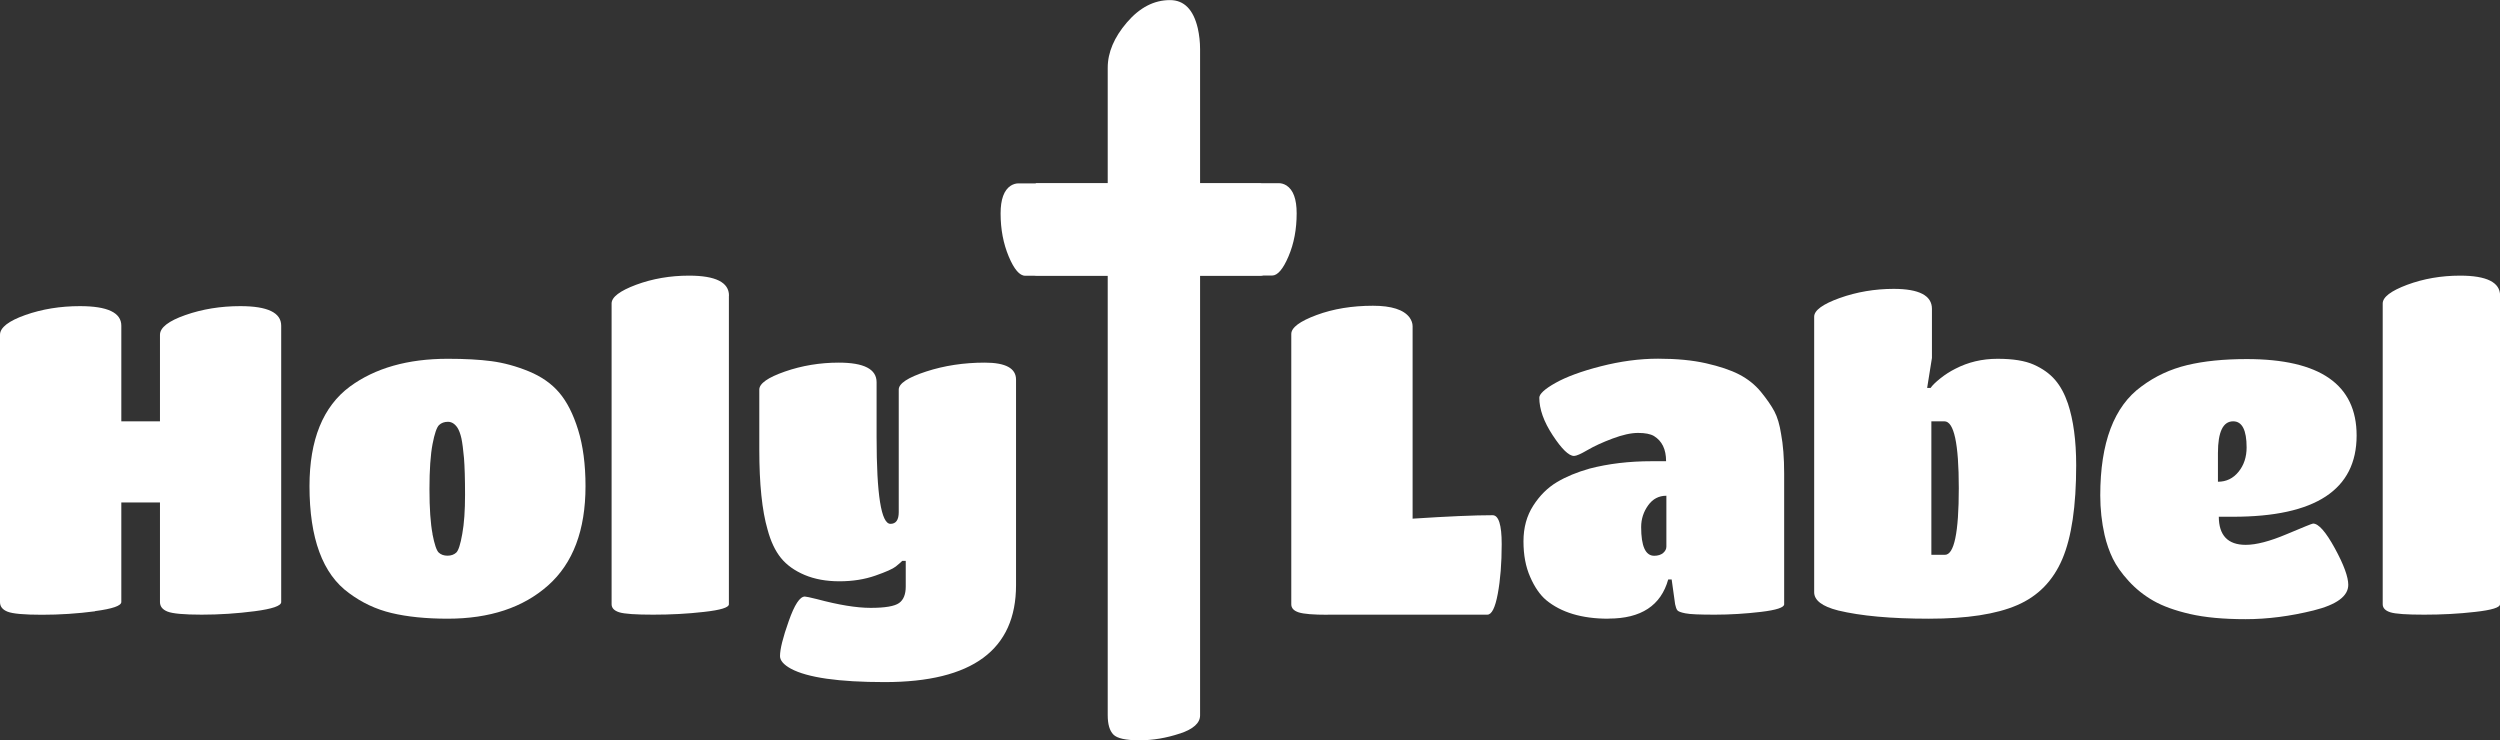
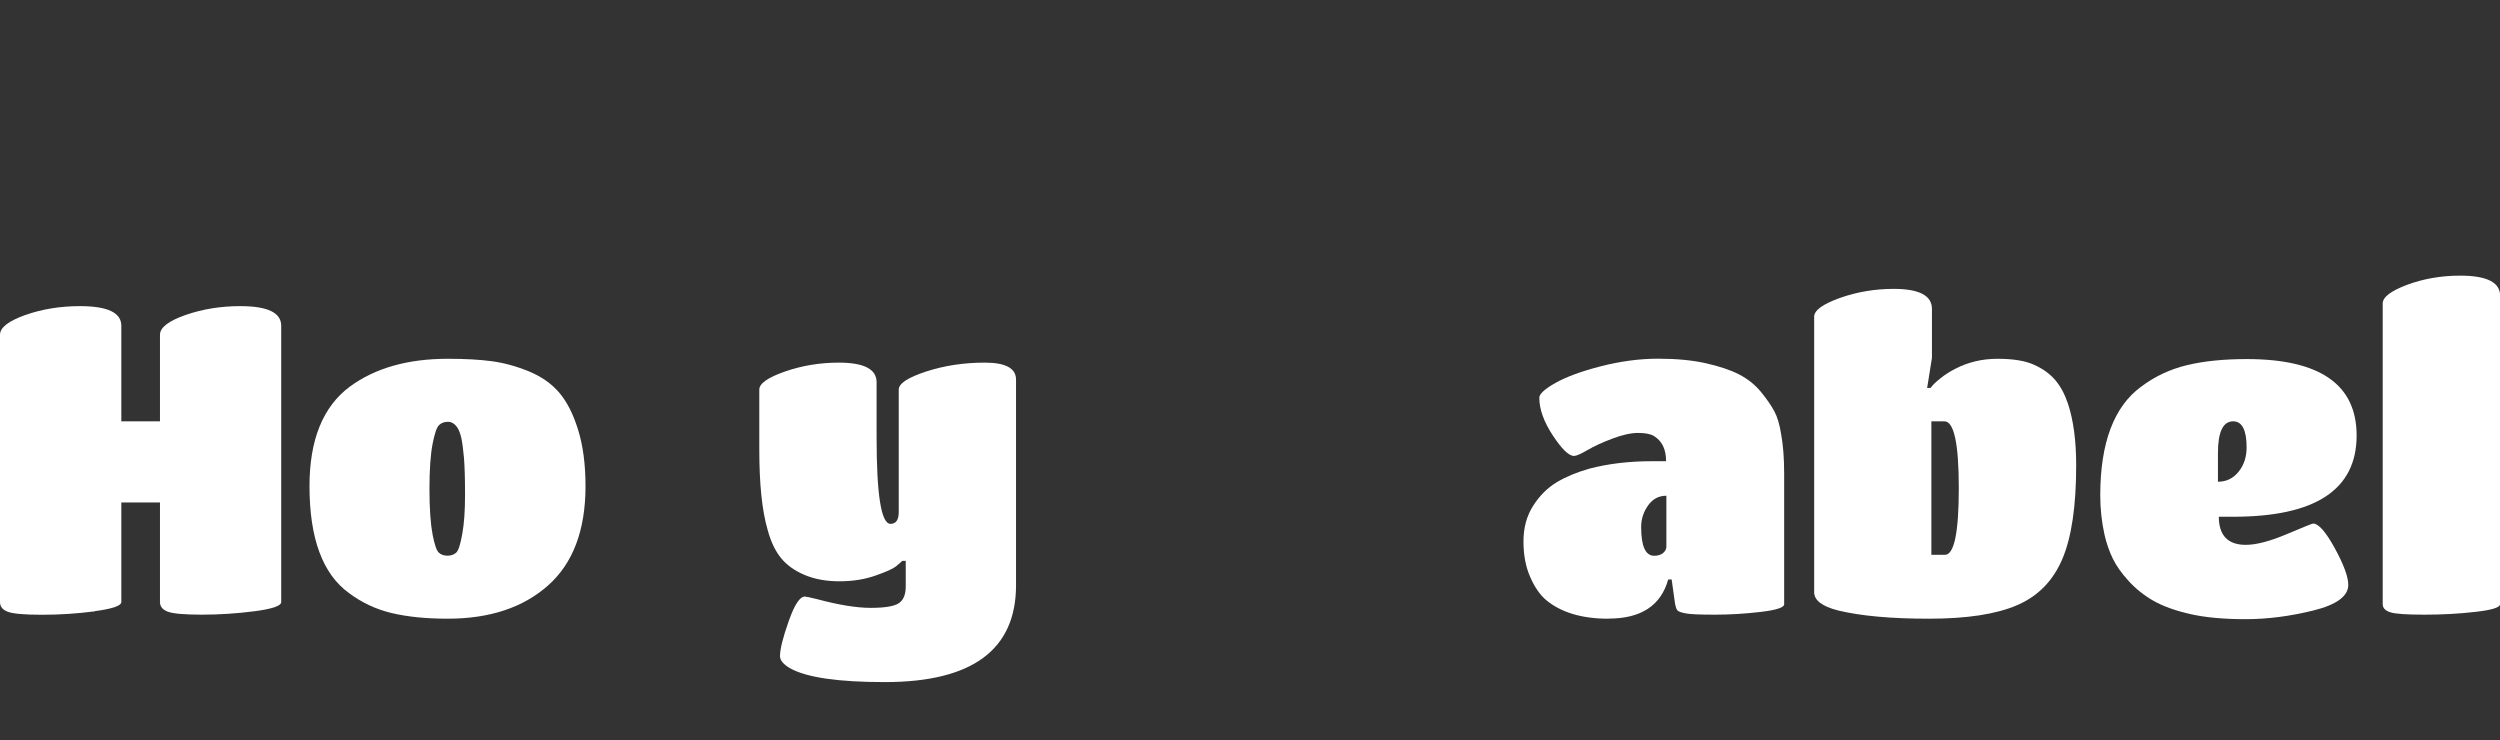
<svg xmlns="http://www.w3.org/2000/svg" viewBox="0 0 260.67 77.19" data-name="Ebene 2" id="Ebene_2">
  <rect x="0" y="0" width="260.67" height="77.19" fill="#333333" stroke="none" />
  <defs>
    <style>
      .cls-1 {
        fill: #fff;
      }
    </style>
  </defs>
  <g data-name="Ebene 1" id="Ebene_1-2">
    <g>
      <g>
-         <path d="M123.03,76.48c-1.41.47-2.82.71-4.23.71s-2.32-.2-2.71-.6c-.39-.4-.59-1.07-.59-2.01V7.06c0-1.59.67-3.17,2-4.72,1.34-1.56,2.83-2.33,4.49-2.33,1.47,0,2.44.98,2.9,2.93.16.72.24,1.45.24,2.17v69.48c0,.8-.7,1.43-2.11,1.9Z" class="cls-1" />
        <g>
-           <path d="M132.09,21.22c.17,1.41.26,2.82.26,4.23s-.07,2.32-.22,2.71c-.14.39-.39.59-.73.59h-24.51c-.58,0-1.15-.67-1.71-2-.56-1.34-.85-2.83-.85-4.49,0-1.47.35-2.44,1.06-2.9.26-.16.53-.24.79-.24h25.21c.29,0,.52.7.69,2.11Z" class="cls-1" />
-           <path d="M108.13,19.1h25.22c.26,0,.53.08.79.24.71.46,1.06,1.43,1.06,2.9,0,1.66-.28,3.16-.85,4.49-.57,1.34-1.14,2-1.71,2h-24.51c-.34,0-.58-.2-.73-.59-.14-.39-.22-1.3-.22-2.71s.08-2.83.26-4.23c.17-1.41.4-2.11.69-2.11Z" class="cls-1" />
-         </g>
+           </g>
      </g>
      <g>
        <path d="M9.9,63.74c-1.83.24-3.67.36-5.53.36s-3.05-.11-3.58-.32c-.53-.21-.79-.54-.79-1v-27.87c0-.75.88-1.44,2.63-2.06,1.75-.62,3.66-.93,5.71-.93,2.87,0,4.31.68,4.31,2.04v9.97h4.03v-9.02c0-.75.88-1.44,2.65-2.06,1.77-.62,3.68-.93,5.73-.93,2.84,0,4.26.68,4.26,2.04v28.82c0,.39-.92.71-2.76.95-1.84.24-3.69.36-5.53.36s-3.03-.11-3.56-.32c-.53-.21-.79-.54-.79-1v-10.38h-4.03v10.38c0,.39-.91.71-2.74.95Z" class="cls-1" />
        <path d="M46.68,64.51c-2.27,0-4.21-.2-5.85-.59s-3.11-1.09-4.44-2.08c-2.75-1.99-4.12-5.71-4.12-11.15,0-4.83,1.4-8.29,4.21-10.38,2.63-1.93,6.03-2.9,10.2-2.9,1.78,0,3.31.08,4.58.25,1.27.17,2.56.52,3.88,1.06,1.31.54,2.37,1.28,3.17,2.22.8.94,1.46,2.23,1.97,3.88s.77,3.6.77,5.87c0,4.59-1.3,8.04-3.9,10.35-2.6,2.31-6.09,3.47-10.47,3.47ZM45.09,55.67c.21,1.09.43,1.74.66,1.95.23.21.53.32.91.32s.68-.11.91-.32c.23-.21.44-.86.63-1.95.2-1.09.29-2.45.29-4.1s-.04-2.92-.11-3.81c-.08-.89-.17-1.58-.27-2.06-.11-.48-.25-.86-.43-1.13-.27-.39-.6-.59-.97-.59s-.69.11-.93.34c-.24.23-.47.89-.68,1.99-.21,1.1-.32,2.67-.32,4.69s.11,3.58.32,4.67Z" class="cls-1" />
-         <path d="M76,30.84v32.17c0,.33-.86.6-2.58.79-1.72.2-3.5.29-5.32.29s-3.01-.08-3.54-.25c-.53-.17-.79-.45-.79-.84v-31.36c0-.66.85-1.31,2.56-1.95,1.71-.63,3.54-.95,5.51-.95,2.78,0,4.17.7,4.17,2.08Z" class="cls-1" />
        <path d="M94.44,61.15v-2.67h-.36c-.15.15-.38.35-.68.59-.3.24-1.01.56-2.13.95-1.12.39-2.36.59-3.74.59s-2.58-.22-3.63-.66c-1.04-.44-1.87-1.03-2.47-1.77-.6-.74-1.07-1.73-1.4-2.97-.57-1.96-.86-4.74-.86-8.34v-6.25c0-.63.89-1.26,2.67-1.88,1.78-.62,3.66-.93,5.62-.93,2.63,0,3.94.68,3.94,2.04v5.71c0,6.04.48,9.06,1.45,9.06.57,0,.86-.41.86-1.22v-12.78c0-.63.95-1.26,2.85-1.88,1.9-.62,3.94-.93,6.12-.93s3.26.59,3.26,1.77v21.43c0,6.74-4.56,10.11-13.69,10.11-4.8,0-8.07-.47-9.79-1.4-.76-.42-1.13-.86-1.13-1.31,0-.72.3-1.94.91-3.65.6-1.71,1.16-2.56,1.68-2.56.12,0,.54.09,1.27.27,2.24.6,4.1.91,5.6.91s2.48-.17,2.95-.5c.47-.33.7-.91.7-1.72Z" class="cls-1" />
      </g>
      <g>
-         <path d="M138.45,64.1c-1.51,0-2.52-.08-3.04-.25s-.77-.45-.77-.84v-28.19c0-.66.88-1.32,2.63-1.97,1.75-.65,3.72-.97,5.89-.97,1.93,0,3.2.41,3.81,1.22.21.3.32.61.32.91v20.07c3.69-.24,6.46-.36,8.34-.36.63,0,.95,1,.95,3.01s-.14,3.74-.41,5.19c-.27,1.45-.63,2.17-1.09,2.17h-16.63Z" class="cls-1" />
        <path d="M167.68,64.51c-2.75,0-4.91-.65-6.48-1.95-.63-.54-1.19-1.34-1.65-2.4-.47-1.06-.7-2.29-.7-3.72s.34-2.66,1.02-3.72c.68-1.06,1.5-1.87,2.47-2.45s2.1-1.04,3.4-1.41c1.96-.51,4.12-.77,6.48-.77h1.5c0-1.24-.42-2.11-1.27-2.63-.36-.21-.91-.32-1.65-.32s-1.63.2-2.67.59c-1.04.39-1.91.79-2.61,1.2-.7.41-1.16.61-1.4.61-.54,0-1.28-.72-2.22-2.15s-1.4-2.74-1.4-3.92c0-.39.56-.91,1.68-1.54,1.12-.63,2.7-1.22,4.74-1.74s4.02-.79,5.96-.79,3.6.16,5.01.48c1.4.32,2.55.7,3.44,1.16s1.65,1.06,2.27,1.81c.62.76,1.09,1.44,1.41,2.04.32.6.55,1.39.7,2.36.21,1.12.32,2.49.32,4.12v13.64c0,.33-.81.6-2.42.79s-3.22.29-4.8.29-2.61-.04-3.08-.14c-.47-.09-.75-.2-.84-.32-.09-.12-.17-.33-.23-.63l-.36-2.58h-.36c-.76,2.72-2.83,4.08-6.21,4.08ZM173.75,56.99v-5.3c-.79,0-1.42.33-1.9,1-.48.67-.73,1.42-.73,2.27,0,1.99.45,2.99,1.36,2.99.39,0,.7-.1.93-.29.23-.2.34-.42.34-.66Z" class="cls-1" />
        <path d="M191.65,63.65c-1.66-.42-2.49-1.06-2.49-1.9v-28.73c0-.66.89-1.31,2.67-1.95,1.78-.63,3.66-.95,5.62-.95,2.66,0,3.99.7,3.99,2.08v5.12l-.5,3.13h.36c.18-.27.52-.6,1.02-1s1.02-.73,1.56-1c1.33-.69,2.79-1.04,4.4-1.04s2.86.2,3.78.61,1.66.94,2.22,1.59c.56.65,1,1.47,1.34,2.47.57,1.72.86,3.87.86,6.43,0,4.26-.48,7.52-1.45,9.79-.97,2.27-2.54,3.87-4.71,4.8-2.17.94-5.24,1.41-9.2,1.41s-7.11-.29-9.47-.86ZM201.39,57.85h1.4c.97,0,1.45-2.32,1.45-6.96s-.5-6.96-1.5-6.96h-1.36v13.91Z" class="cls-1" />
        <path d="M231.35,53.86c0,1.96.94,2.95,2.81,2.95,1.09,0,2.51-.37,4.26-1.11s2.67-1.11,2.76-1.11c.57,0,1.33.86,2.27,2.58s1.4,2.99,1.4,3.81c0,1.18-1.21,2.07-3.62,2.67-2.42.6-4.78.91-7.09.91s-4.24-.18-5.8-.54c-1.56-.36-2.83-.82-3.81-1.38-.98-.56-1.84-1.25-2.58-2.06s-1.29-1.59-1.65-2.33c-.36-.74-.65-1.56-.86-2.47-.3-1.33-.45-2.7-.45-4.12,0-5.5,1.43-9.29,4.3-11.37,1.42-1.06,3.01-1.8,4.76-2.22,1.75-.42,3.82-.63,6.21-.63,7.64,0,11.46,2.66,11.46,7.97,0,5.65-4.29,8.47-12.87,8.47h-1.49ZM231.26,47.24v2.99c.88,0,1.59-.35,2.15-1.04.56-.69.84-1.54.84-2.54,0-1.81-.47-2.72-1.4-2.72-1.06,0-1.59,1.1-1.59,3.31Z" class="cls-1" />
        <path d="M260.67,30.84v32.17c0,.33-.86.6-2.58.79-1.72.2-3.5.29-5.33.29s-3.01-.08-3.53-.25c-.53-.17-.79-.45-.79-.84v-31.36c0-.66.85-1.31,2.56-1.95,1.71-.63,3.54-.95,5.51-.95,2.78,0,4.17.7,4.17,2.08Z" class="cls-1" />
      </g>
    </g>
  </g>
</svg>